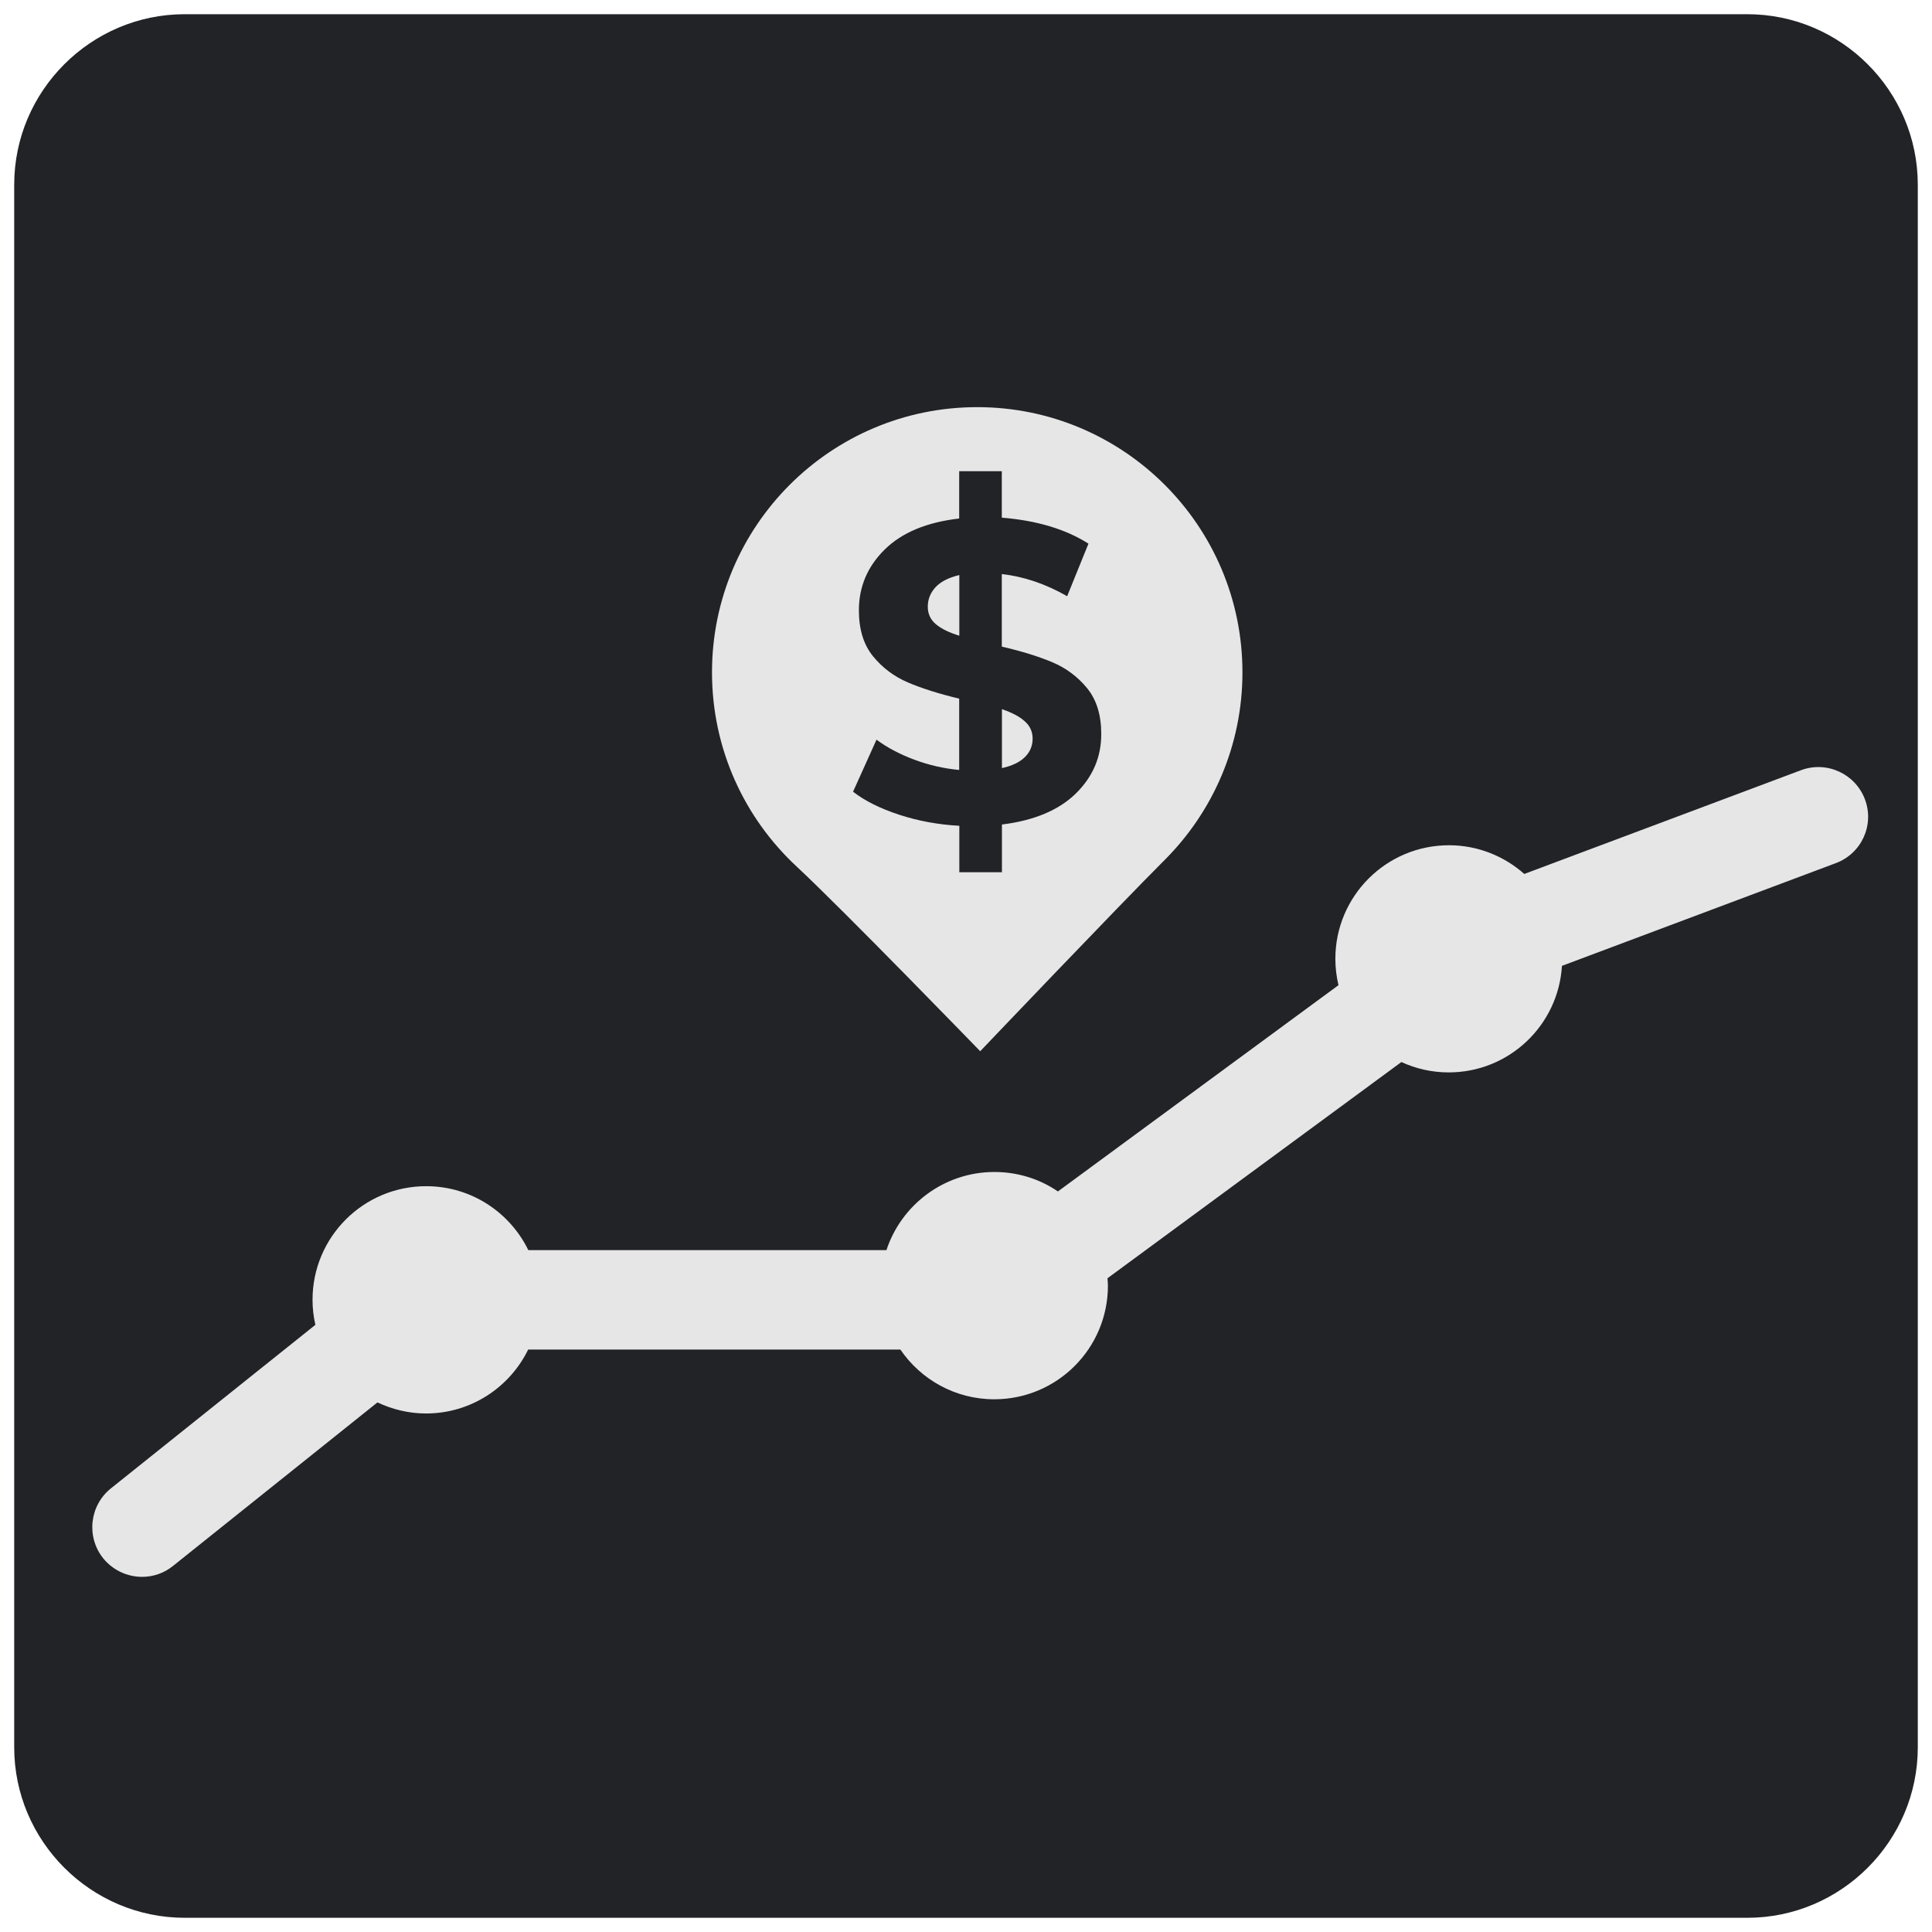
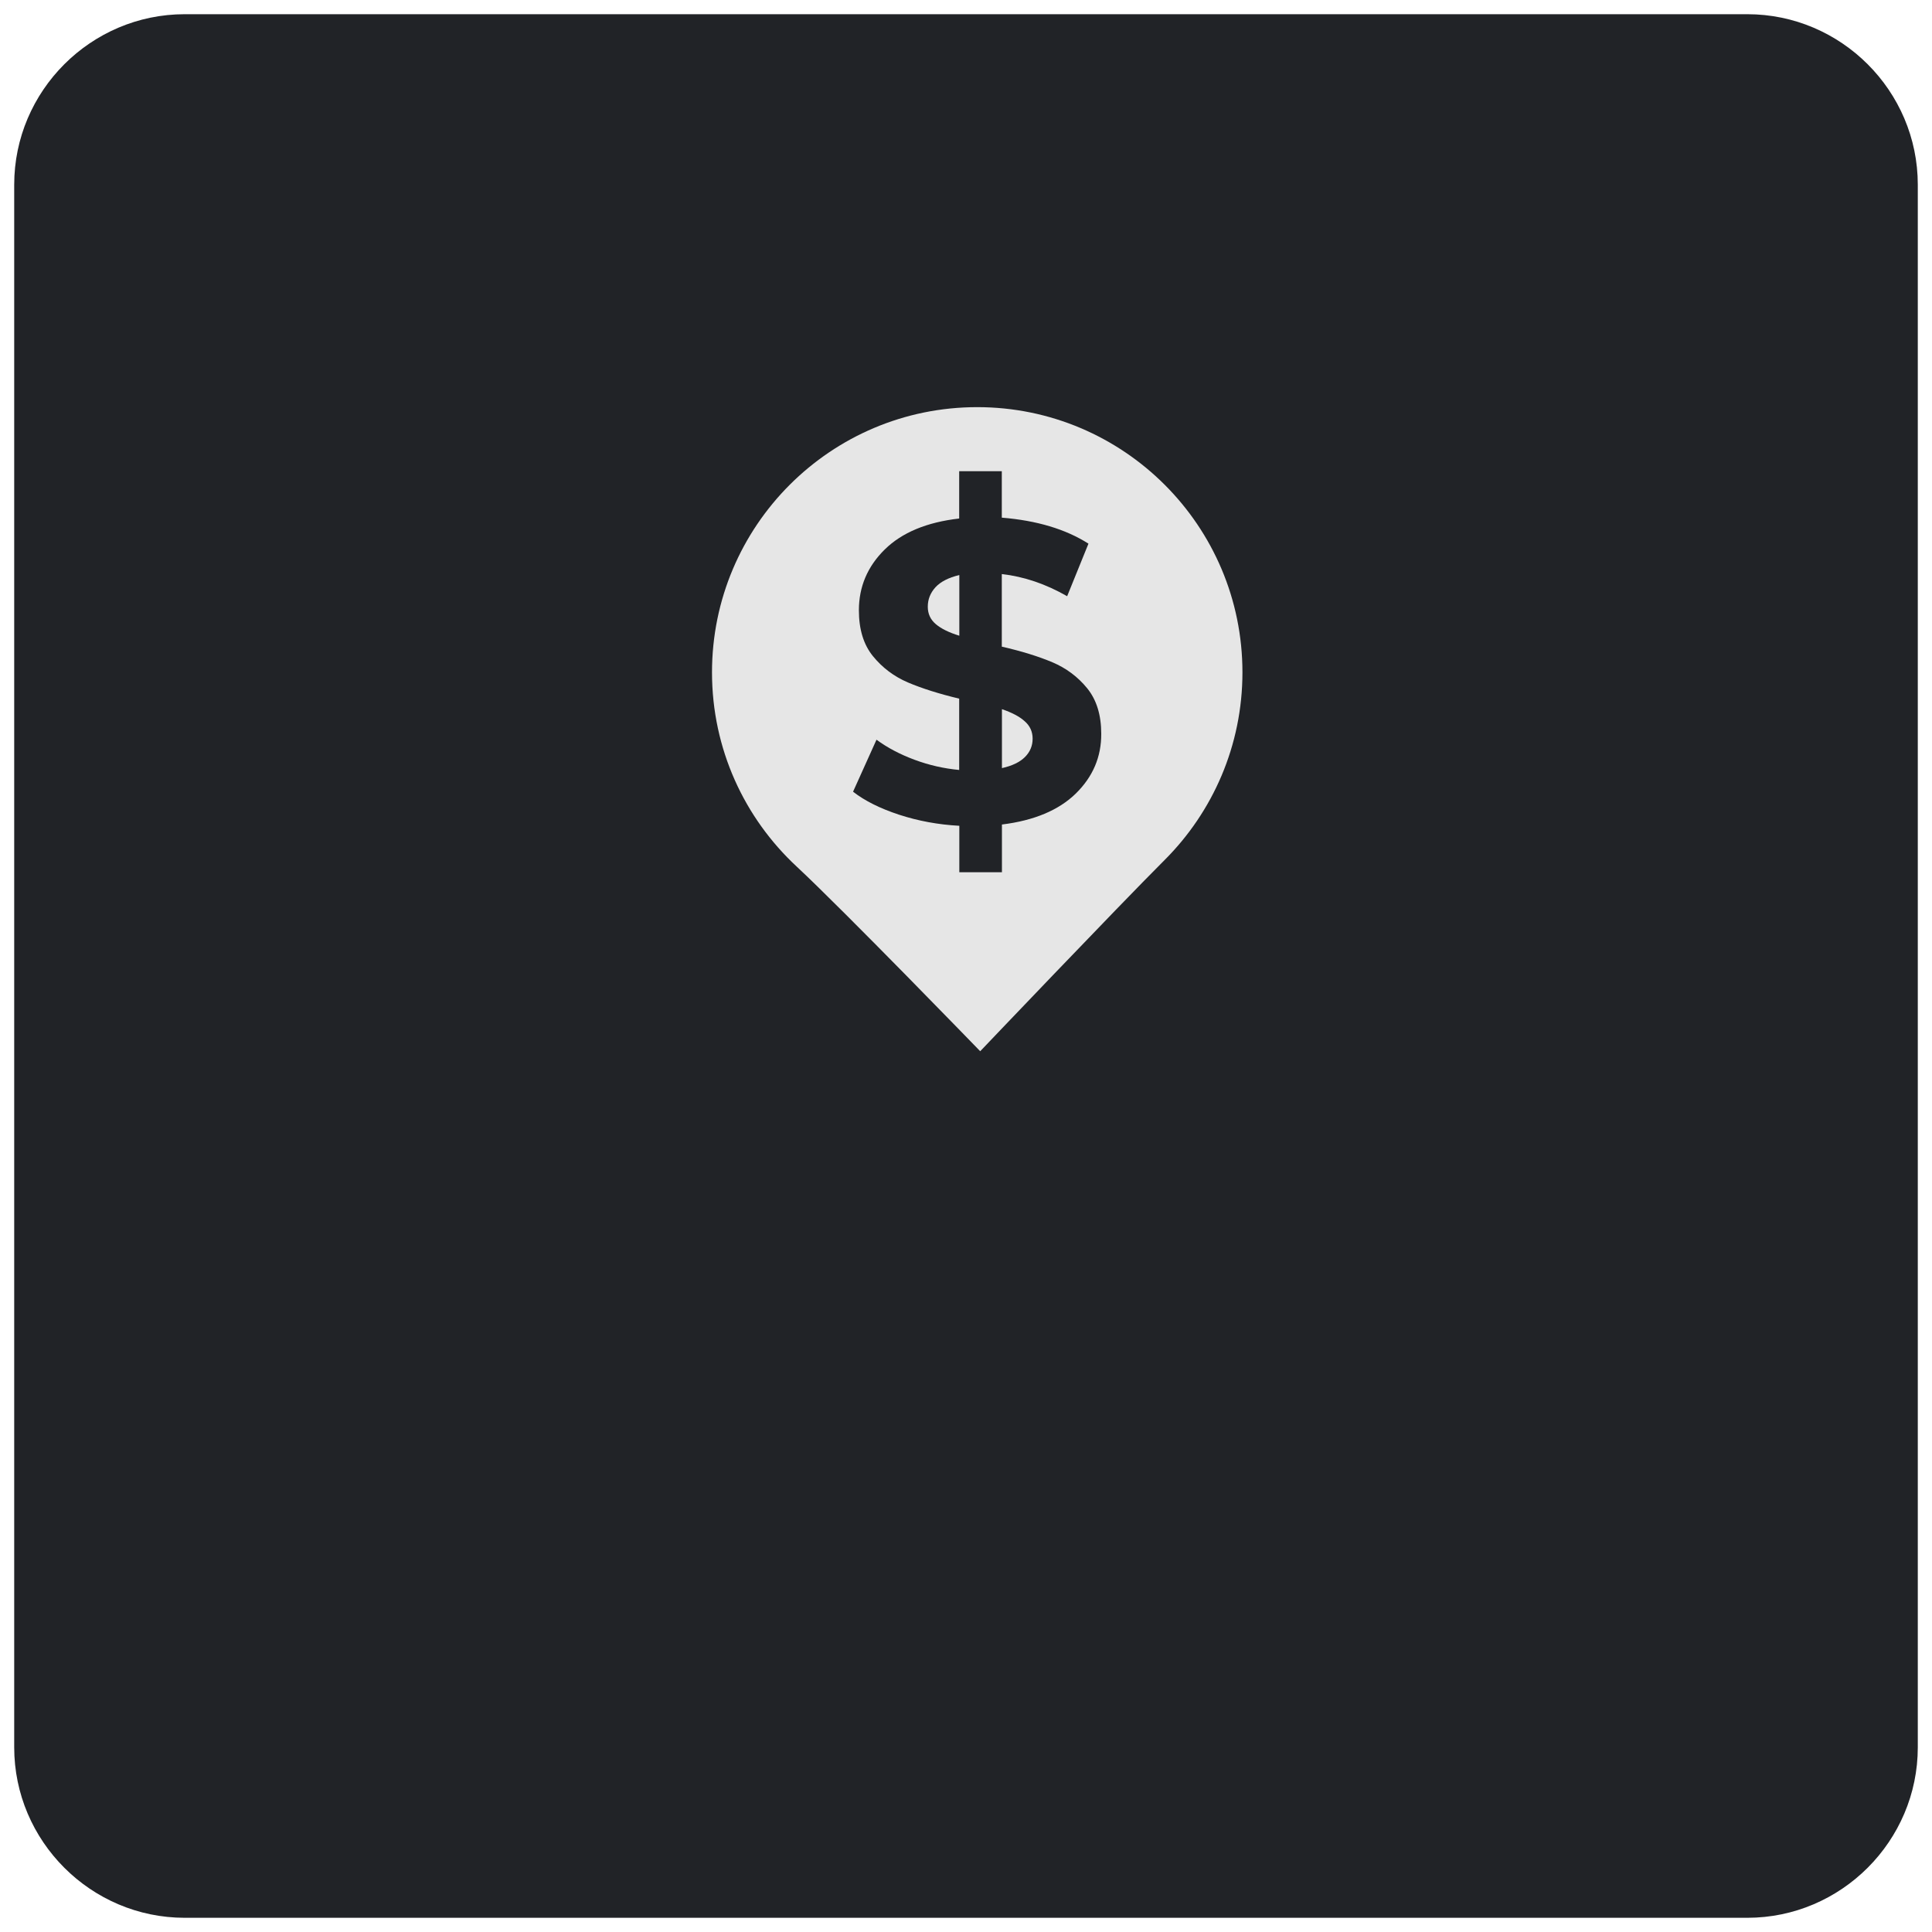
<svg xmlns="http://www.w3.org/2000/svg" version="1.1" id="图层_1" x="0px" y="0px" viewBox="0 0 136 136" style="enable-background:new 0 0 136 136;" xml:space="preserve">
  <style type="text/css">
	.st0{fill:#212327;}
	.st1{fill:#FFFFFF;stroke:#000000;stroke-miterlimit:10;}
	.st2{fill:#E6E6E6;}
	.st3{fill:none;stroke:#FFFFFF;stroke-width:2;stroke-miterlimit:10;}
	.st4{fill:#808080;}
	.st5{fill:none;stroke:#1F3DA0;stroke-width:4;stroke-linecap:round;stroke-miterlimit:10;}
	.st6{fill:none;stroke:#808080;stroke-width:4;stroke-miterlimit:10;}
	.st7{fill:#0000FF;}
	.st8{fill:none;stroke:#ED1C24;stroke-width:2;stroke-miterlimit:10;}
	.st9{fill:none;stroke:#ED1C24;stroke-width:2;stroke-linecap:round;stroke-linejoin:round;stroke-miterlimit:10;}
	.st10{fill:#FBB03B;}
	.st11{fill:#666666;stroke:#ED1C24;stroke-width:2;stroke-linecap:round;stroke-linejoin:round;stroke-miterlimit:10;}
	.st12{fill:#9E005D;}
	.st13{fill:#ED1C24;}
	.st14{fill:#FF00FF;}
</style>
  <g>
    <path class="st0" d="M123,135H13c-6.6,0-12-5.4-12-12V13C1,6.4,6.4,1,13,1h110c6.6,0,12,5.4,12,12v110C135,129.6,129.6,135,123,135   z" />
    <g>
      <path class="st2" d="M65.31,42.71c0,0.5,0.19,0.91,0.57,1.23c0.38,0.32,0.93,0.59,1.65,0.81v-4.27c-0.76,0.18-1.32,0.47-1.68,0.86    C65.49,41.74,65.31,42.19,65.31,42.71z" />
      <path class="st2" d="M68.79,28.66c-10.31,0-18.67,8.36-18.67,18.67c0,5.4,2.29,10.26,5.96,13.67C59.41,64.1,69,74,69,74    s9.61-10.09,12.99-13.47c3.38-3.38,5.47-8.05,5.47-13.2C87.46,37.02,79.1,28.66,68.79,28.66z M75.73,55.86    c-1.2,1.17-2.93,1.9-5.2,2.18v3.36h-3v-3.27c-1.48-0.08-2.89-0.34-4.24-0.78c-1.34-0.44-2.42-0.98-3.24-1.62l1.65-3.66    c0.76,0.56,1.65,1.03,2.67,1.41c1.02,0.38,2.07,0.62,3.15,0.72v-5.02c-1.42-0.34-2.62-0.72-3.61-1.14    c-0.98-0.42-1.8-1.04-2.46-1.85c-0.66-0.81-0.99-1.89-0.99-3.23c0-1.66,0.61-3.09,1.82-4.28c1.21-1.19,2.96-1.92,5.24-2.18v-3.33    h3v3.27c2.46,0.2,4.5,0.81,6.1,1.83l-1.5,3.7c-1.5-0.86-3.03-1.38-4.6-1.56v5.11c1.4,0.32,2.59,0.69,3.56,1.1    c0.97,0.41,1.79,1.02,2.45,1.83c0.66,0.81,0.99,1.88,0.99,3.2C77.53,53.28,76.93,54.68,75.73,55.86z" />
      <path class="st2" d="M70.53,49.92v4.15c0.72-0.16,1.26-0.42,1.62-0.78c0.36-0.36,0.54-0.79,0.54-1.29c0-0.5-0.19-0.91-0.56-1.23    C71.77,50.44,71.23,50.16,70.53,49.92z" />
    </g>
-     <path class="st2" d="M131.28,56.27c-0.68-1.81-2.7-2.73-4.51-2.05l-19.47,7.3c-1.41-1.25-3.27-2.02-5.3-2.02c-4.42,0-8,3.58-8,8   c0,0.64,0.08,1.25,0.22,1.85L74.47,83.87C73.2,83,71.66,82.5,70,82.5c-3.54,0-6.55,2.31-7.6,5.5H37.19c-1.3-2.66-4.02-4.5-7.19-4.5   c-4.42,0-8,3.58-8,8c0,0.6,0.07,1.19,0.2,1.76L7.81,104.77c-1.51,1.21-1.75,3.41-0.55,4.92C7.96,110.55,8.98,111,10,111   c0.77,0,1.54-0.25,2.18-0.77l14.39-11.51c1.04,0.49,2.2,0.78,3.42,0.78c3.16,0,5.89-1.84,7.19-4.5h26.2   c1.44,2.11,3.86,3.5,6.61,3.5c4.42,0,8-3.58,8-8c0-0.18-0.02-0.35-0.03-0.52l20.69-15.22c1.02,0.47,2.14,0.73,3.33,0.73   c4.25,0,7.72-3.32,7.97-7.5l19.25-7.22C131.04,60.1,131.96,58.08,131.28,56.27z" />
  </g>
</svg>